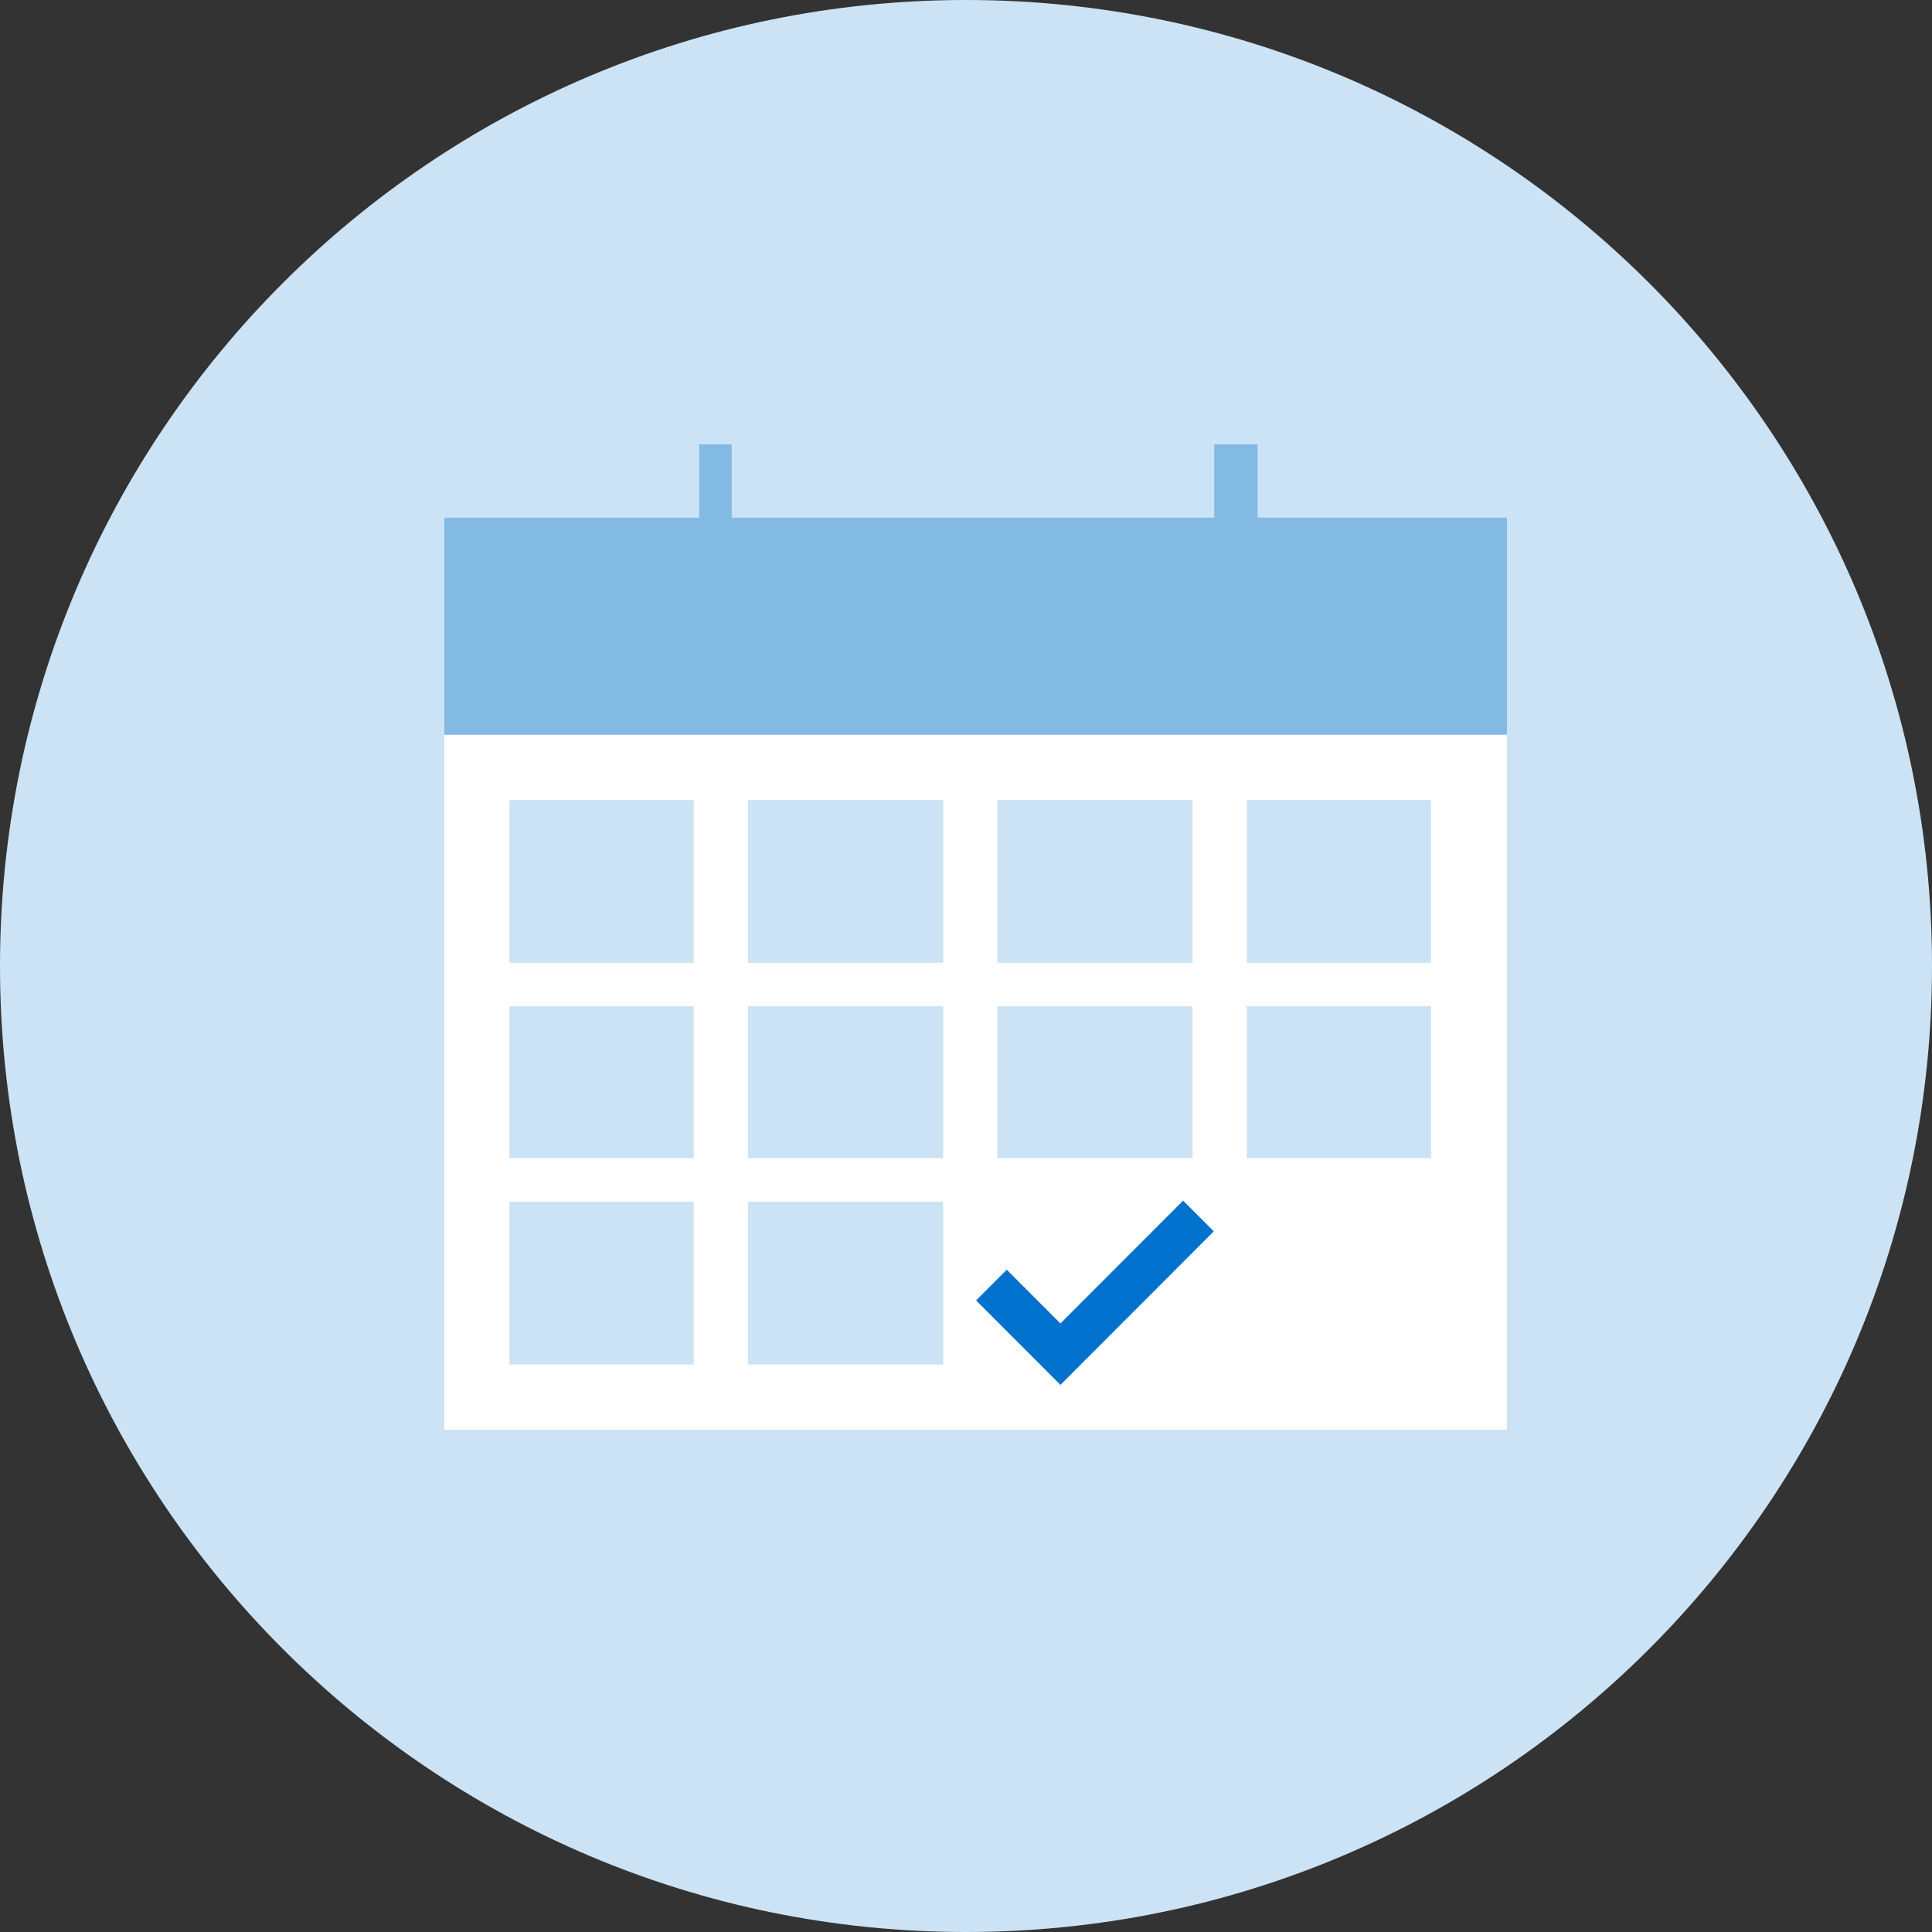
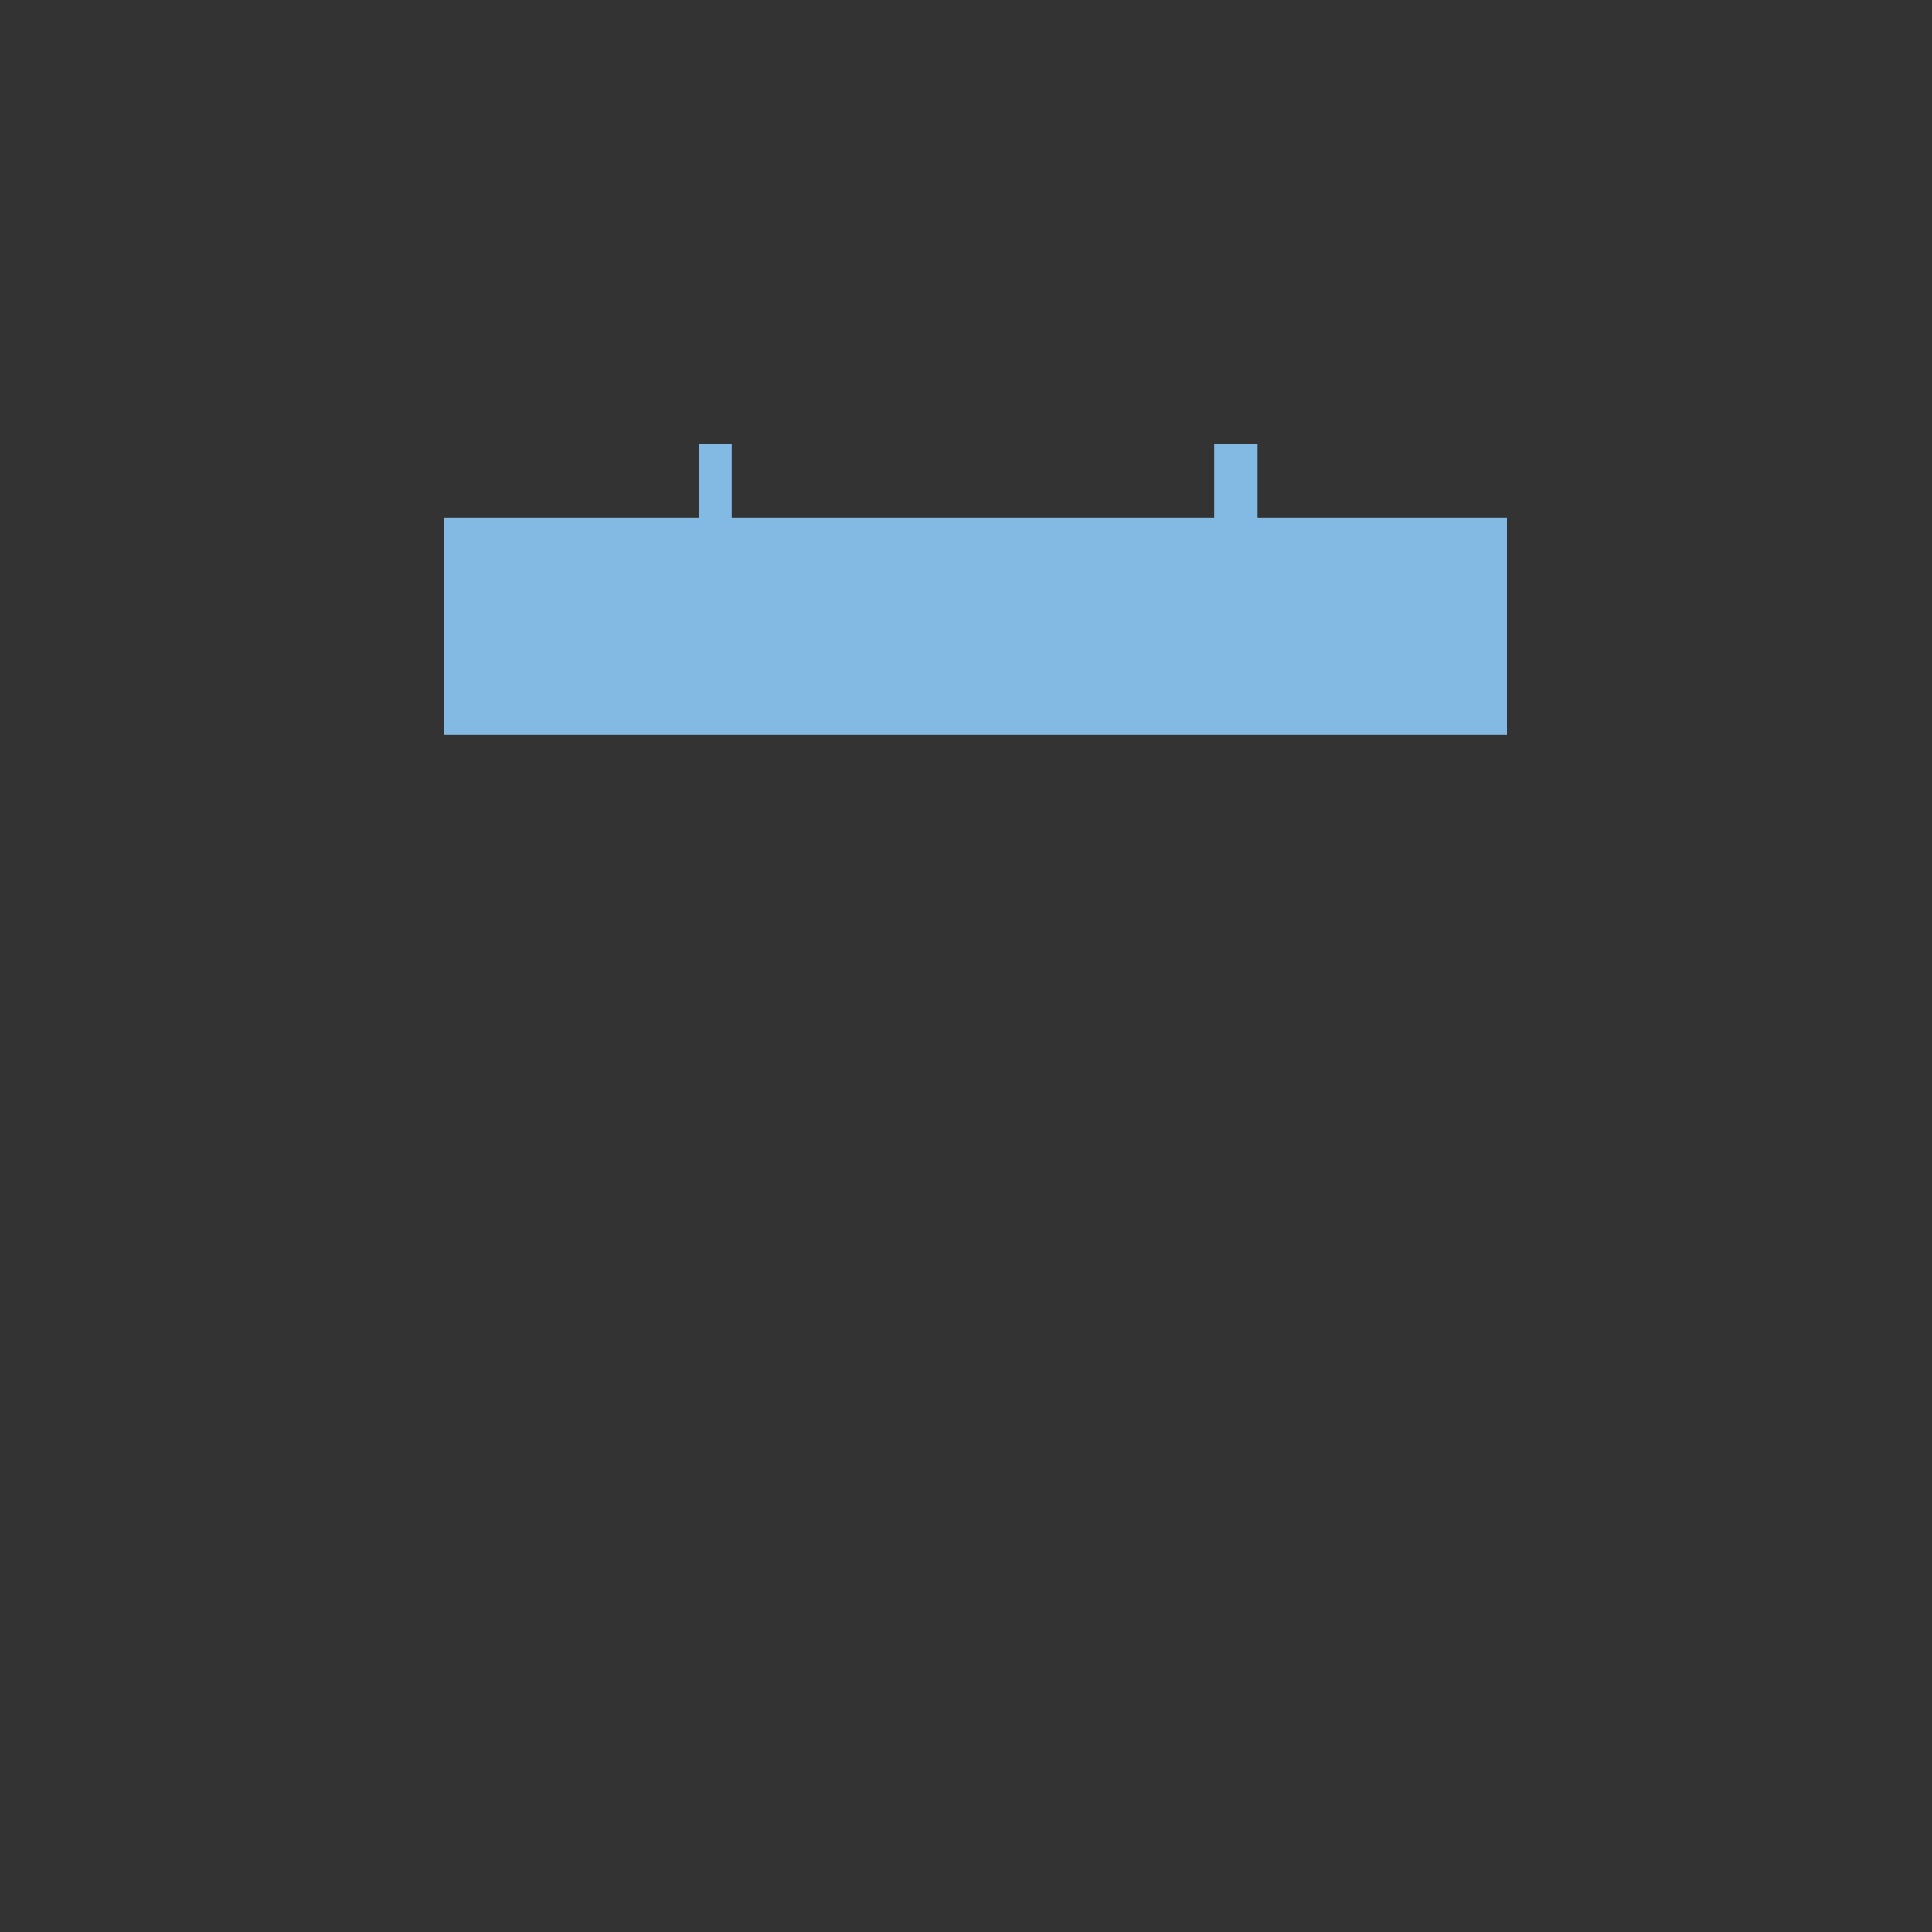
<svg xmlns="http://www.w3.org/2000/svg" width="100" height="100" viewBox="0 0 100 100" fill="none">
  <rect x="0" y="0" width="100" height="100" fill="#333333" stroke="none" />
-   <path d="M100 50C100 77.614 77.614 100 50 100C22.386 100 0 77.614 0 50C0 22.386 22.386 0 50 0C77.614 0 100 22.386 100 50Z" fill="#CCE3F5" />
  <path fill-rule="evenodd" clip-rule="evenodd" d="M62.847 26.793H37.873V23H36.189V26.793H23V38.033H78V26.793H65.092V23H62.847V26.793Z" fill="#82BAE4" />
-   <path fill-rule="evenodd" clip-rule="evenodd" d="M78 38.033H23V74H78V38.033ZM26.367 41.405H35.908V49.835H26.367V41.405ZM38.714 41.405H48.816V49.835H38.714V41.405ZM61.724 41.405H51.622V49.835H61.724V41.405ZM64.531 41.405H74.072V49.835H64.531V41.405ZM35.908 52.083H26.367V59.95H35.908V52.083ZM38.714 52.083H48.816V59.95H38.714V52.083ZM35.908 62.198H26.367V70.628H35.908V62.198ZM38.714 62.198H48.816V70.628H38.714V62.198ZM61.724 52.083H51.622V59.95H61.724V52.083ZM64.531 52.083H74.072V59.95H64.531V52.083Z" fill="white" />
-   <path fill-rule="evenodd" clip-rule="evenodd" d="M54.888 68.502L52.11 65.721L50.522 67.31L54.888 71.681L62.825 63.734L61.237 62.144L54.888 68.502Z" fill="#0072CE" />
</svg>